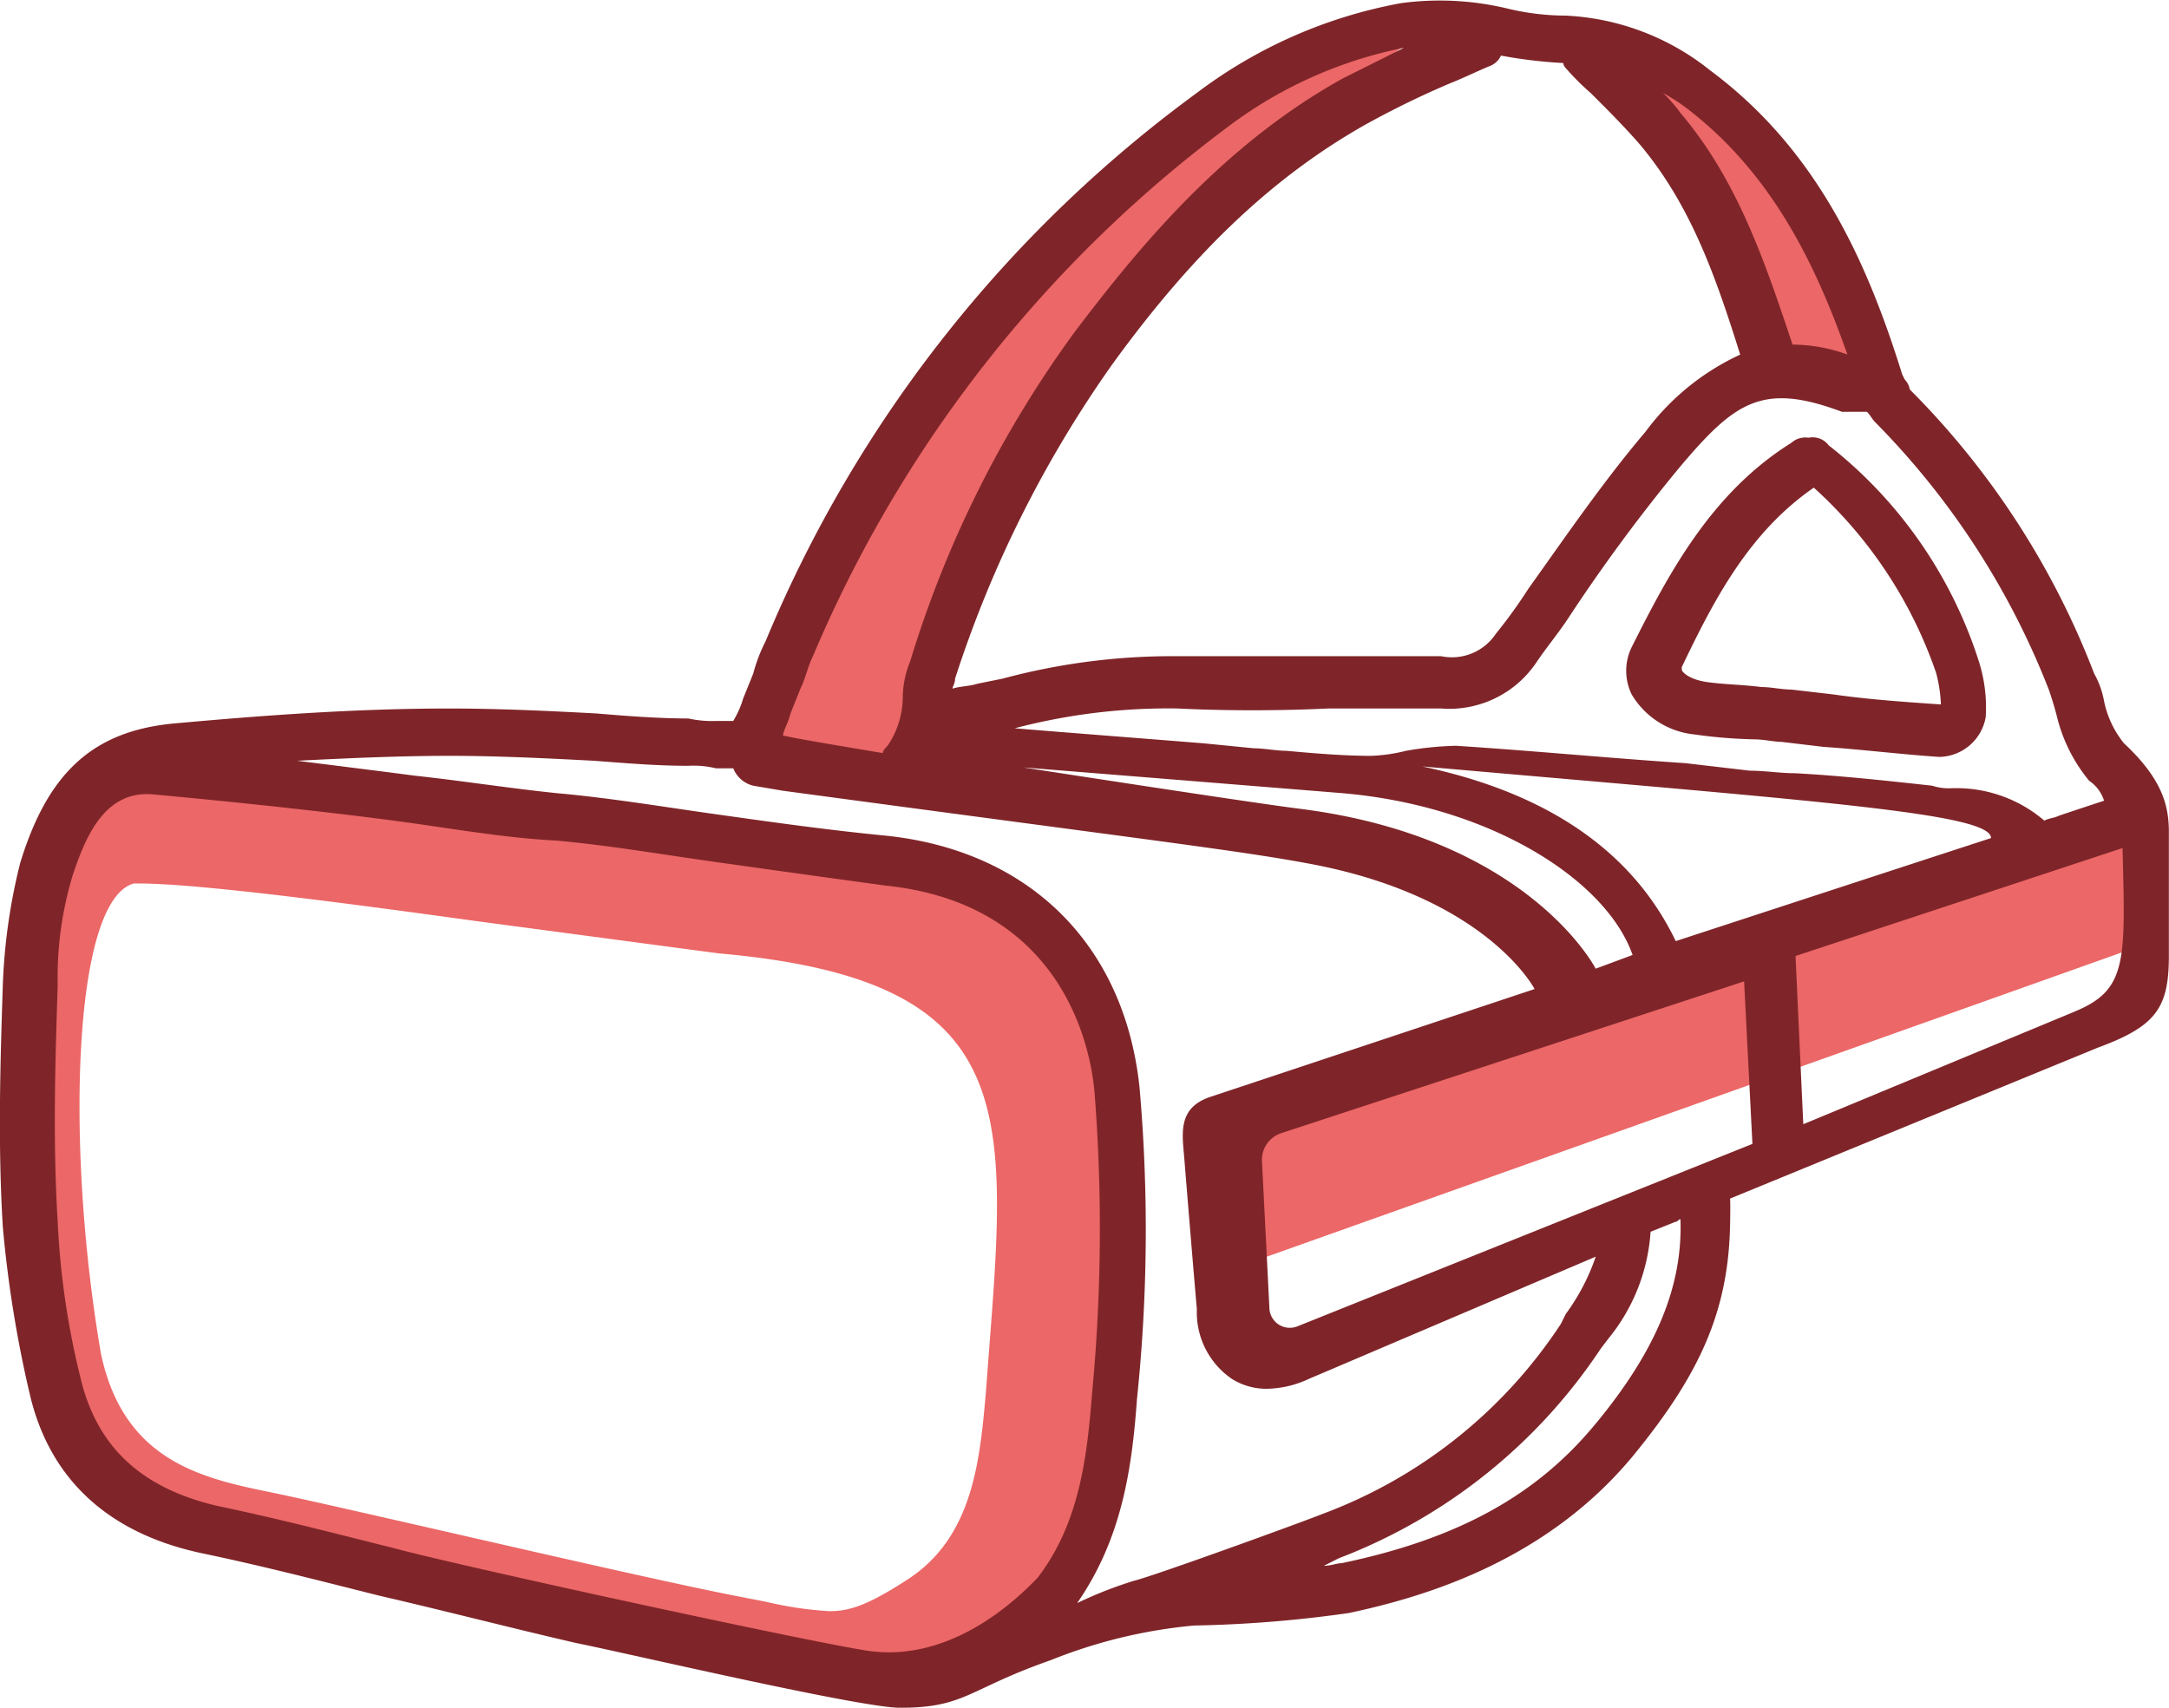
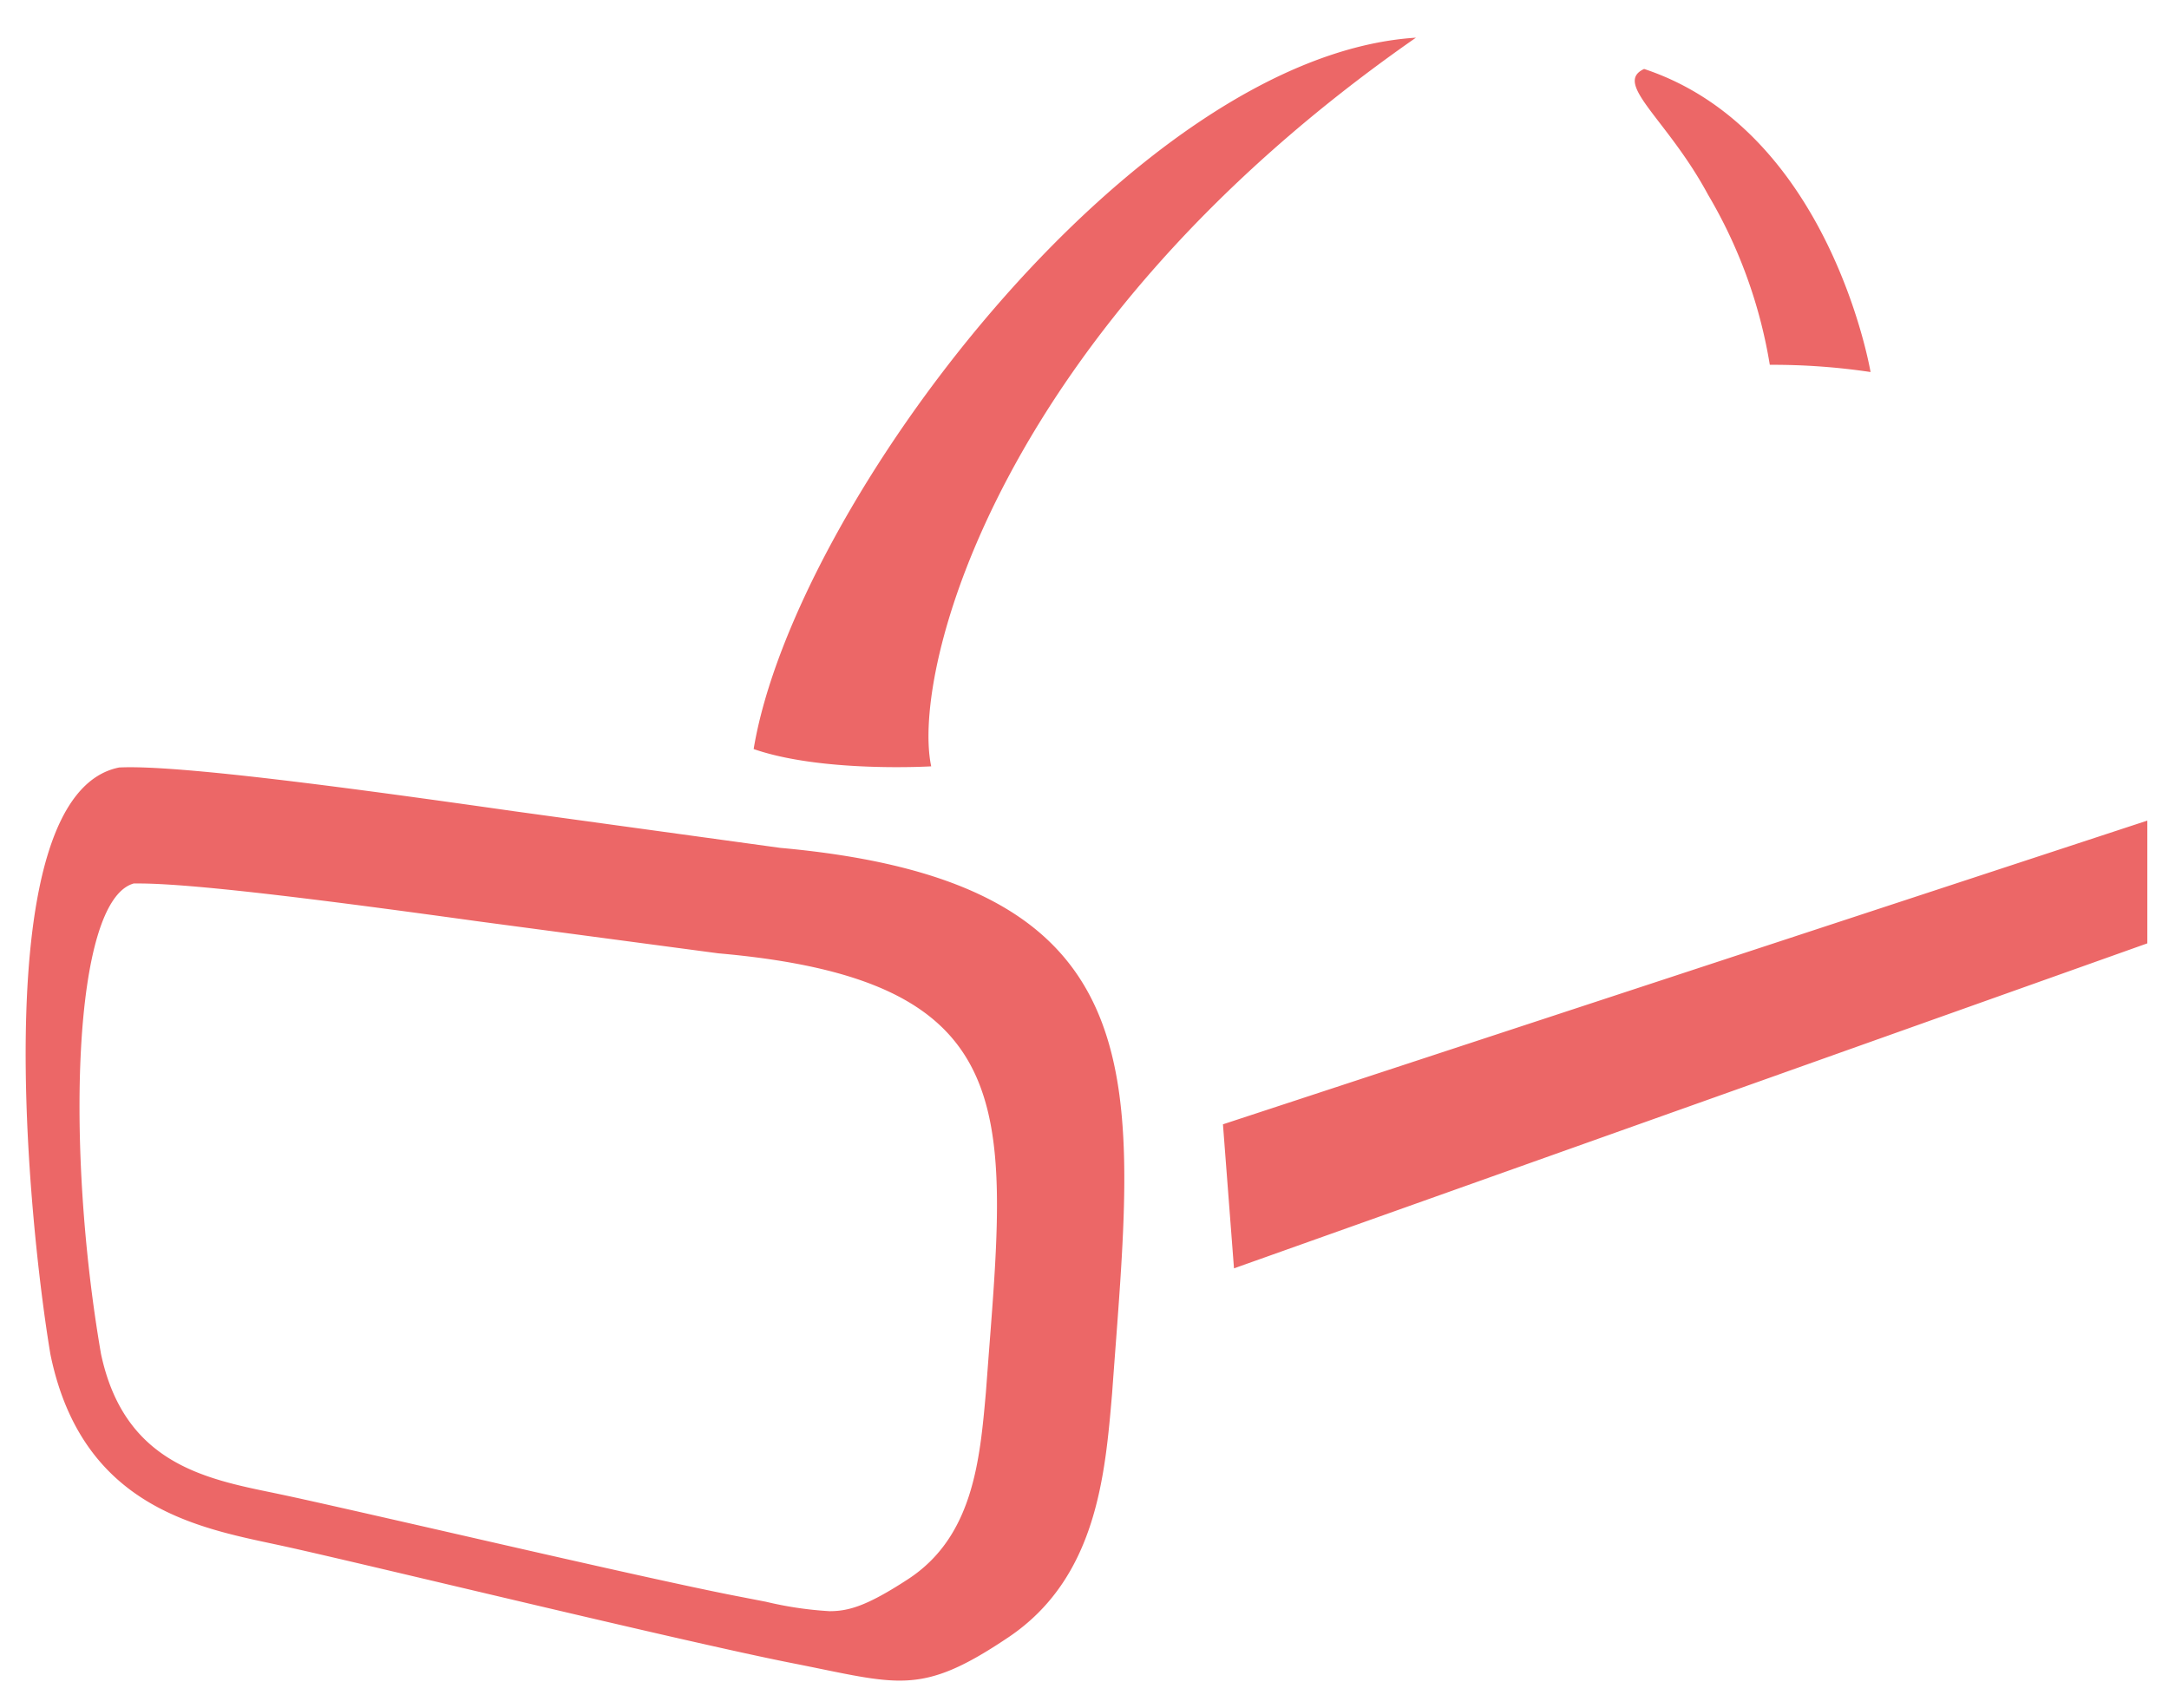
<svg xmlns="http://www.w3.org/2000/svg" id="Group_543" data-name="Group 543" width="96.449" height="75.951" viewBox="0 0 96.449 75.951">
  <path id="Path_852" data-name="Path 852" d="M446.649,436.4c-1.819-3.376-4.237-4.947-2.841-5.589,8.265,2.739,10.069,13.479,10.069,13.479a29.476,29.476,0,0,0-4.48-.321A21.766,21.766,0,0,0,446.649,436.4Zm-42.437,24.658c3.05,1.06,7.895.769,7.895.769-.9-4.213,2.928-19.438,21.554-32.407C421.091,430.214,406.007,450.236,404.212,461.054Zm20.868,16.69.491,6.406L466.184,469.7V464.24ZM420.152,489.7c-.311,3.639-.681,8.221-4.611,10.862s-4.855,2.087-9.6,1.153-19.029-4.417-22.6-5.2-8.97-1.561-10.4-8.537c-.968-5.764-2.943-24.9,3.055-26.1,2.6-.132,10.459.934,17.531,1.941l11.869,1.634C422.692,467.013,421.135,476.051,420.152,489.7Zm-17.536-19.56-10.663-1.42c-6.012-.832-12.506-1.683-15.07-1.683l-.238,0c-2.734.769-3.03,11.815-1.454,20.927,1.026,4.811,4.548,5.536,7.656,6.173l.506.107c1.211.258,3.789.846,6.757,1.523,4.845,1.109,10.877,2.491,13.5,2.992l1.153.224a16.13,16.13,0,0,0,2.821.418c.846,0,1.654-.224,3.488-1.42,2.9-1.887,3.2-5.292,3.468-8.328l.126-1.678C415.531,476.878,415.964,471.308,402.616,470.141Z" transform="translate(-370.699 -427.744)" fill="#ec6767" />
-   <path id="Path_853" data-name="Path 853" d="M466.053,462.134a4.373,4.373,0,0,1-.89-1.887,3.918,3.918,0,0,0-.438-1.216,36.211,36.211,0,0,0-8.2-12.638.836.836,0,0,0-.224-.443l-.112-.224c-1.552-4.986-3.765-9.972-8.532-13.518a11.107,11.107,0,0,0-6.431-2.442,11.106,11.106,0,0,1-2.661-.331,12.914,12.914,0,0,0-4.655-.224,21.413,21.413,0,0,0-9.087,3.993,57.557,57.557,0,0,0-19.176,24.385,7.274,7.274,0,0,0-.55,1.44l-.448,1.109a4.2,4.2,0,0,1-.443,1h-.773a4.92,4.92,0,0,1-1.221-.112c-1.328,0-2.773-.112-4.1-.224-2.106-.112-4.324-.219-6.538-.219-4.324,0-8.537.331-12.2.662s-5.652,2.218-6.873,6.207a25.959,25.959,0,0,0-.773,5.429c-.112,3.439-.224,7.1,0,10.755a53.086,53.086,0,0,0,1.221,7.535c.885,3.658,3.434,6.095,7.647,6.985,2.661.555,5.21,1.216,7.871,1.883,2.88.666,5.871,1.44,8.756,2.106,2.213.443,12.613,2.88,14.4,2.88,2.909,0,3.011-.827,6.7-2.116a22.556,22.556,0,0,1,6.382-1.542,55.412,55.412,0,0,0,6.873-.555c3.658-.773,8.868-2.437,12.633-6.98,3-3.658,4.251-6.465,4.324-10.3.019-.968,0-1.153,0-1.153l16.354-6.713c2.578-.949,3.157-1.761,3.157-4.067v-5.511C468.052,464.863,467.717,463.686,466.053,462.134Zm-11.081-14.3a34.977,34.977,0,0,1,7.759,11.971c.107.336.219.666.331,1.109a7.139,7.139,0,0,0,1.44,2.884,1.657,1.657,0,0,1,.662.885c-.662.219-1.323.438-1.99.661-.224.112-.443.112-.667.224a6.011,6.011,0,0,0-4.1-1.44,2.413,2.413,0,0,1-.885-.112c-1.994-.219-4.1-.448-6.1-.555-.666,0-1.333-.112-2-.112l-2.88-.336c-3.327-.219-6.762-.55-10.2-.773a14.826,14.826,0,0,0-2.218.224,7.429,7.429,0,0,1-1.552.224c-1.221,0-2.549-.112-3.77-.224-.443,0-1-.112-1.44-.112l-2.218-.219c-2.768-.224-5.652-.442-8.42-.671a26.844,26.844,0,0,1,7.2-.881c2.213.107,4.543.107,6.762,0h4.986a4.664,4.664,0,0,0,4.213-1.994c.443-.667,1-1.333,1.44-2a76.145,76.145,0,0,1,4.986-6.757c2.442-2.885,3.658-3.77,7.2-2.442h1.109C454.748,447.5,454.86,447.726,454.972,447.833ZM434.848,463.16c17.726,1.557,25.29,2.082,25.29,3.186-1.61.521-14.019,4.582-14.019,4.582C444.747,468.079,441.824,464.634,434.848,463.16Zm9.349,8.386-1.639.608s-2.987-5.842-13.2-7.117c-2.2-.277-12.258-1.834-12.258-1.834s11.29.91,14.1,1.138C437.864,464.883,443.04,468.215,444.2,471.547Zm2.238-37.786c3.882,2.88,5.876,6.98,7.316,11.081a7.167,7.167,0,0,0-2.437-.443l-.112-.331c-1.221-3.658-2.437-7.1-4.879-9.977a6.257,6.257,0,0,0-.773-.885A9.081,9.081,0,0,1,446.435,433.76Zm-10.308-1c.555-.219,1.221-.549,1.776-.773a.891.891,0,0,0,.443-.443,20.818,20.818,0,0,0,2.768.331.391.391,0,0,0,.112.224,11.335,11.335,0,0,0,1.109,1.109c.778.773,1.552,1.552,2.218,2.325,2.218,2.661,3.322,5.764,4.431,9.31a10.938,10.938,0,0,0-4.213,3.434c-1.882,2.218-3.546,4.655-5.21,6.985a22.31,22.31,0,0,1-1.44,1.994,2.346,2.346,0,0,1-2.437,1H423.937a29.1,29.1,0,0,0-7.759,1l-1.109.224c-.336.112-.778.112-1.109.219,0-.107.112-.219.112-.443a51.547,51.547,0,0,1,6.981-13.966c3.77-5.21,7.316-8.425,11.2-10.639A40.193,40.193,0,0,1,436.127,432.758ZM406.756,460.8l.443-1.109c.224-.443.331-1,.555-1.44a57.008,57.008,0,0,1,18.4-23.5,19.243,19.243,0,0,1,7.871-3.551q-1.328.671-2.661,1.333c-5.429,2.992-9.2,7.647-11.971,11.3a48.925,48.925,0,0,0-7.311,14.632,4.414,4.414,0,0,0-.336,1.664,3.9,3.9,0,0,1-.667,2.1c-.107.112-.219.224-.219.336-1.333-.224-2.661-.443-3.882-.666l-.555-.112C406.421,461.58,406.649,461.244,406.756,460.8Zm10.974,38.458c-.555.555-3.648,3.872-7.652,3.215-3.137-.511-18.062-3.765-20.946-4.543-2.661-.667-5.21-1.328-7.866-1.883-3.327-.778-5.21-2.549-5.988-5.322a35.448,35.448,0,0,1-1.109-7.316c-.219-3.546-.112-7.092,0-10.531a15.622,15.622,0,0,1,.666-4.874c.554-1.659,1.4-3.809,3.59-3.6,2.588.238,7.467.72,11.485,1.274,2.111.3,4.32.671,6.426.778,2.442.219,4.991.667,7.428,1,2.33.331,4.762.666,7.2,1,7.535.773,9.087,6.65,9.31,9.2a77.748,77.748,0,0,1-.112,13.411C419.943,493.831,419.613,496.822,417.73,499.259Zm4.32.112a18.04,18.04,0,0,0-2.549,1c1.994-2.88,2.437-5.983,2.661-9.087a72.435,72.435,0,0,0,.112-13.854c-.666-6.319-4.879-10.531-11.3-11.193-2.325-.224-4.767-.559-7.1-.89-2.432-.331-4.981-.773-7.535-1-2.106-.219-4.208-.55-6.314-.778-1.664-.219-3.439-.438-5.21-.661,2.213-.112,4.543-.219,6.762-.219,2.106,0,4.319.107,6.426.219,1.44.107,2.768.224,4.213.224a4.151,4.151,0,0,1,1.221.112h.773a1.281,1.281,0,0,0,.89.774l1.323.224c16.719,2.252,20.392,2.675,23.485,3.259,7.832,1.484,9.933,5.56,9.933,5.56s-12.92,4.3-14.408,4.792-1.255,1.654-1.168,2.743.448,5.477.559,6.7a3.585,3.585,0,0,0,1.552,3.1,2.884,2.884,0,0,0,1.552.443,4.579,4.579,0,0,0,1.883-.443l12.75-5.433a9.452,9.452,0,0,1-1.333,2.549l-.219.443a21.744,21.744,0,0,1-10.531,8.425C429.366,496.822,422.94,499.152,422.05,499.371Zm20.508-6.98c-2.549,3.1-5.988,5.1-11.31,6.207-.219,0-.443.112-.773.112l.666-.336a24.433,24.433,0,0,0,11.636-9.31l.336-.443A8.382,8.382,0,0,0,445,483.854l1.109-.443c.112,0,.112-.112.219-.112C446.435,486.3,445.219,489.175,442.558,492.391Zm-13.251-4.334a.908.908,0,0,1-1.255-.764l-.331-6.542a1.248,1.248,0,0,1,.851-1.279l20.586-6.752.37,7.228Zm34.6-14.014-12.117,5.03-.345-7.482,14.54-4.8C466.112,471.761,466.209,473.084,463.9,474.042Zm-11.874-25.5a.923.923,0,0,0-.773.224c-3.546,2.218-5.434,5.764-7.1,9.087a2.39,2.39,0,0,0,0,2.106,3.672,3.672,0,0,0,2.777,1.776,22.144,22.144,0,0,0,2.656.219c.443,0,.885.112,1.221.112l1.883.224c1.664.112,3.434.331,5.1.443h.112a2.135,2.135,0,0,0,1.994-1.775,6.789,6.789,0,0,0-.331-2.549,19.886,19.886,0,0,0-6.65-9.529A.9.9,0,0,0,452.029,448.538Zm5.653,10.42a6.432,6.432,0,0,1,.224,1.44c-1.552-.107-3.215-.219-4.767-.443l-1.883-.219c-.443,0-.89-.112-1.333-.112-.881-.112-1.659-.112-2.432-.224s-1.109-.443-1.109-.555v-.107c1.435-3,2.987-5.988,5.871-7.982A19.734,19.734,0,0,1,457.682,458.958Z" transform="translate(-371.603 -429.072)" fill="#7f2529" />
</svg>